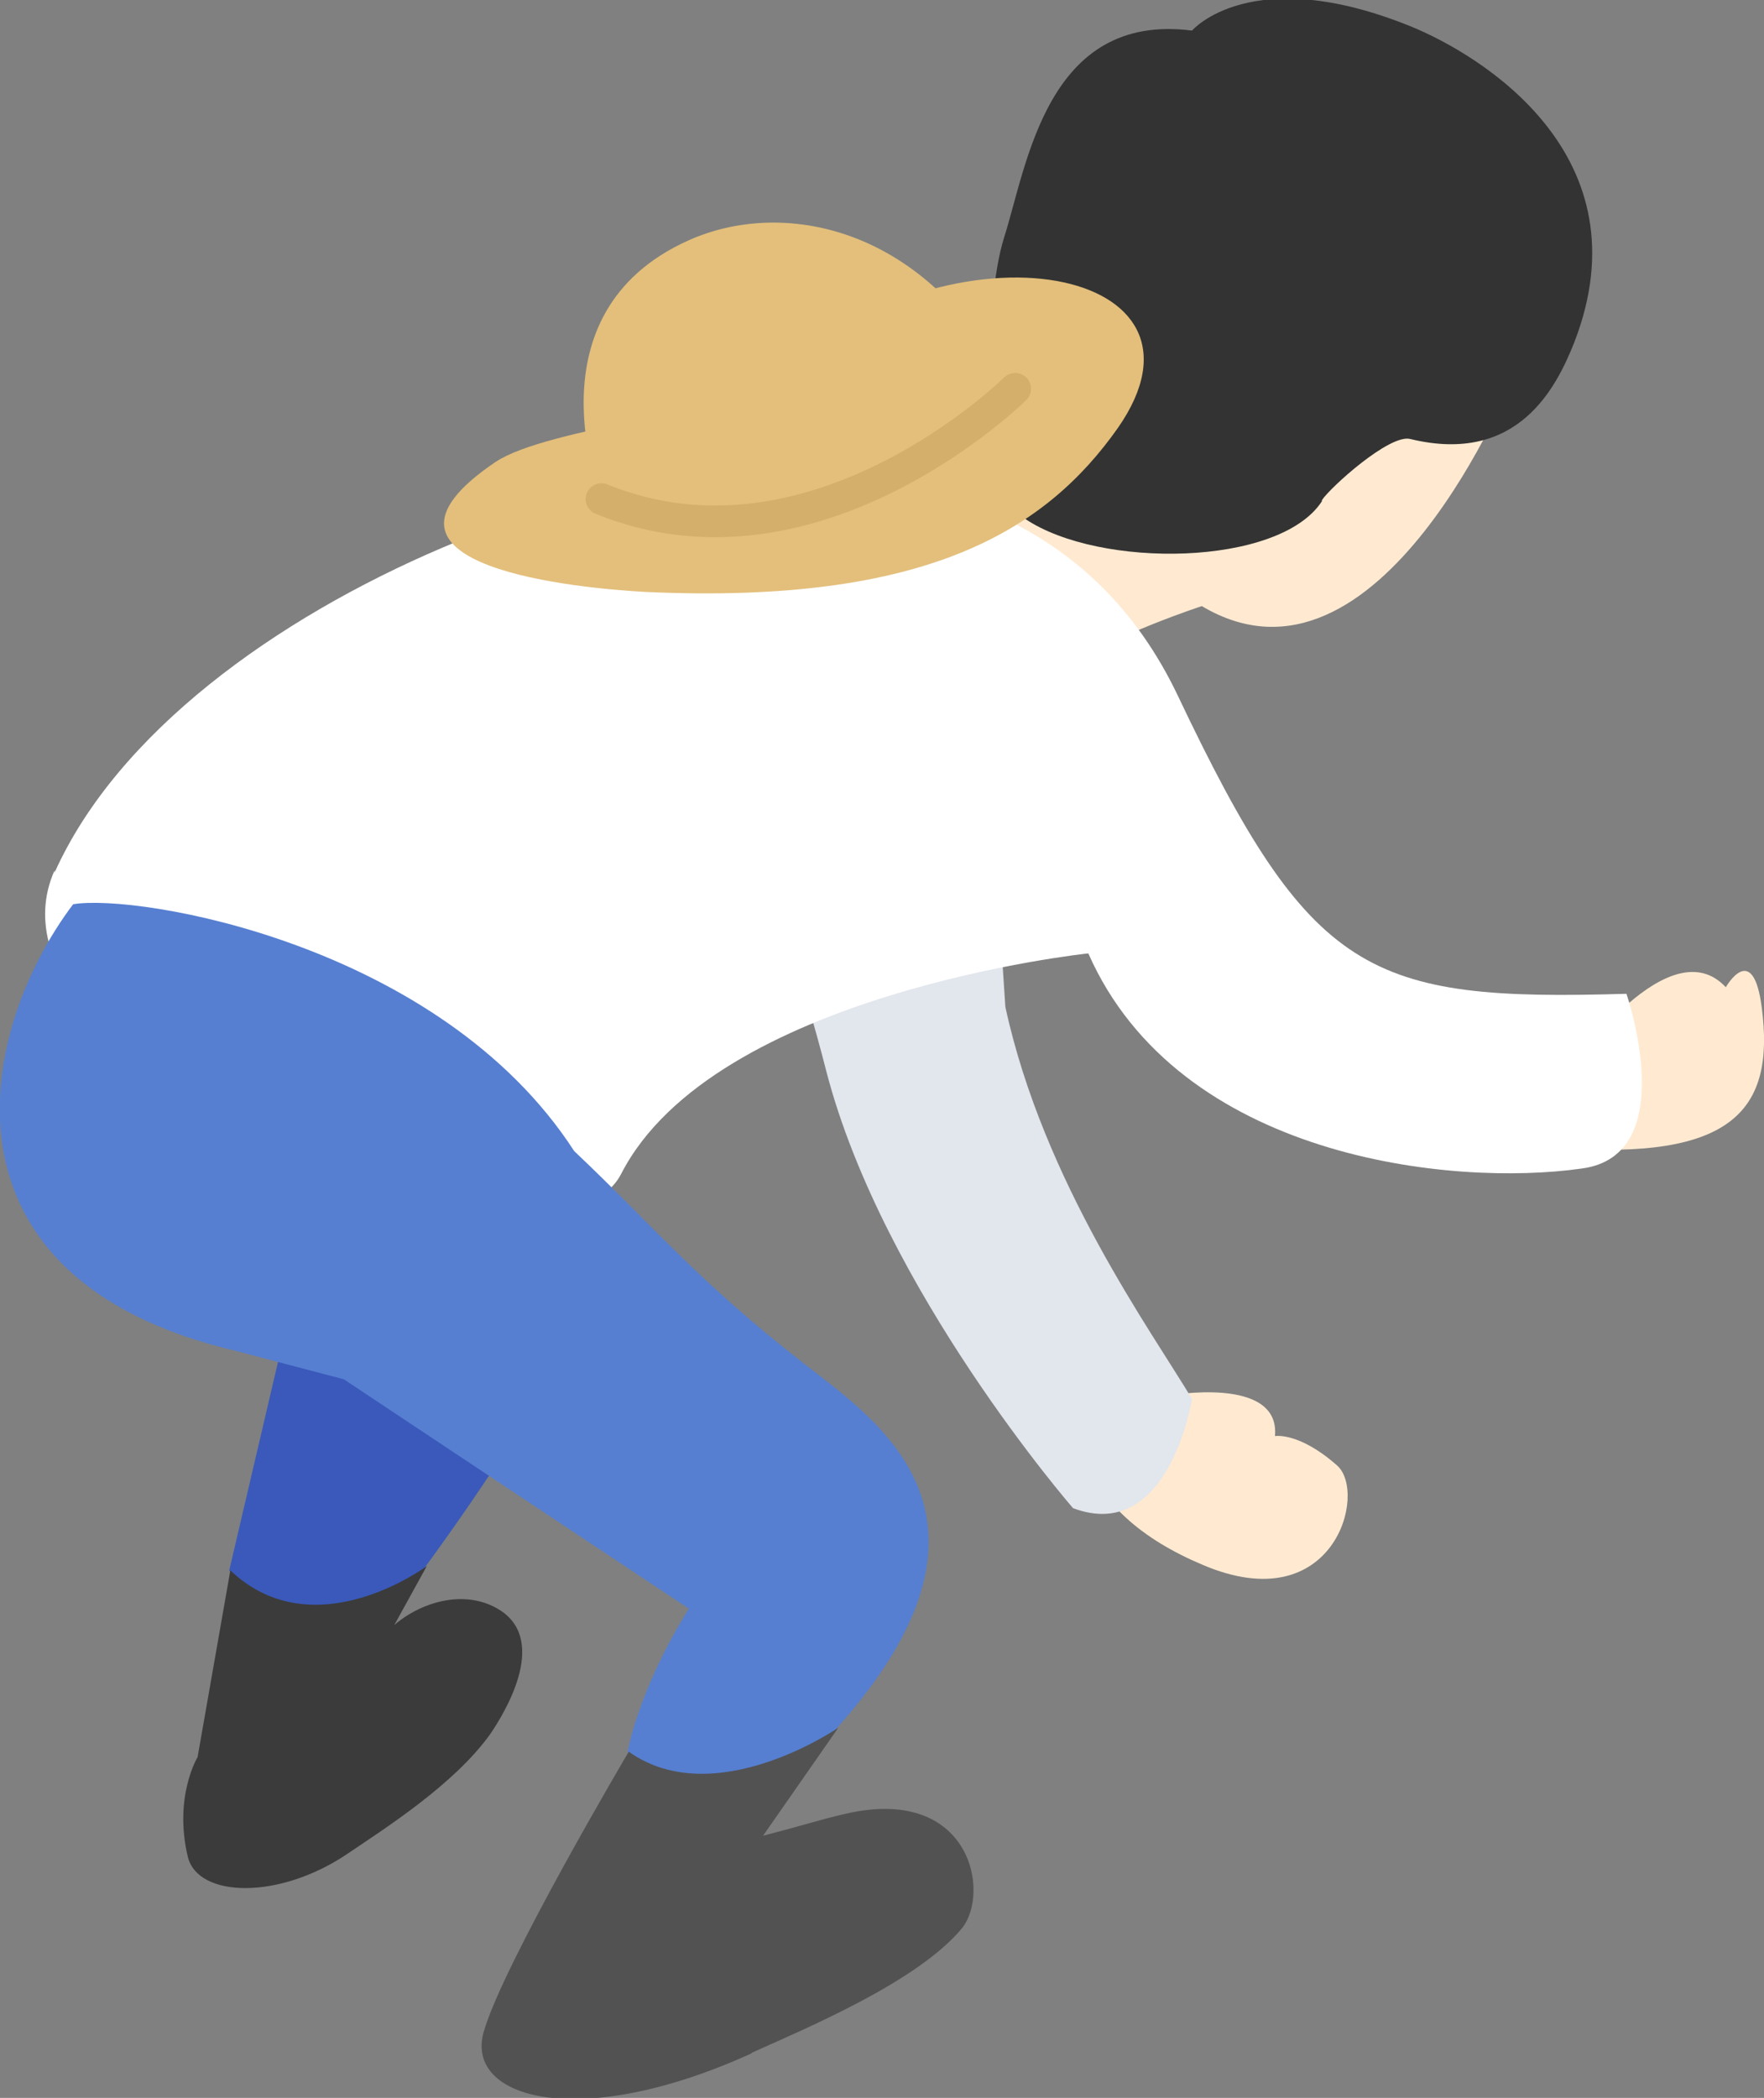
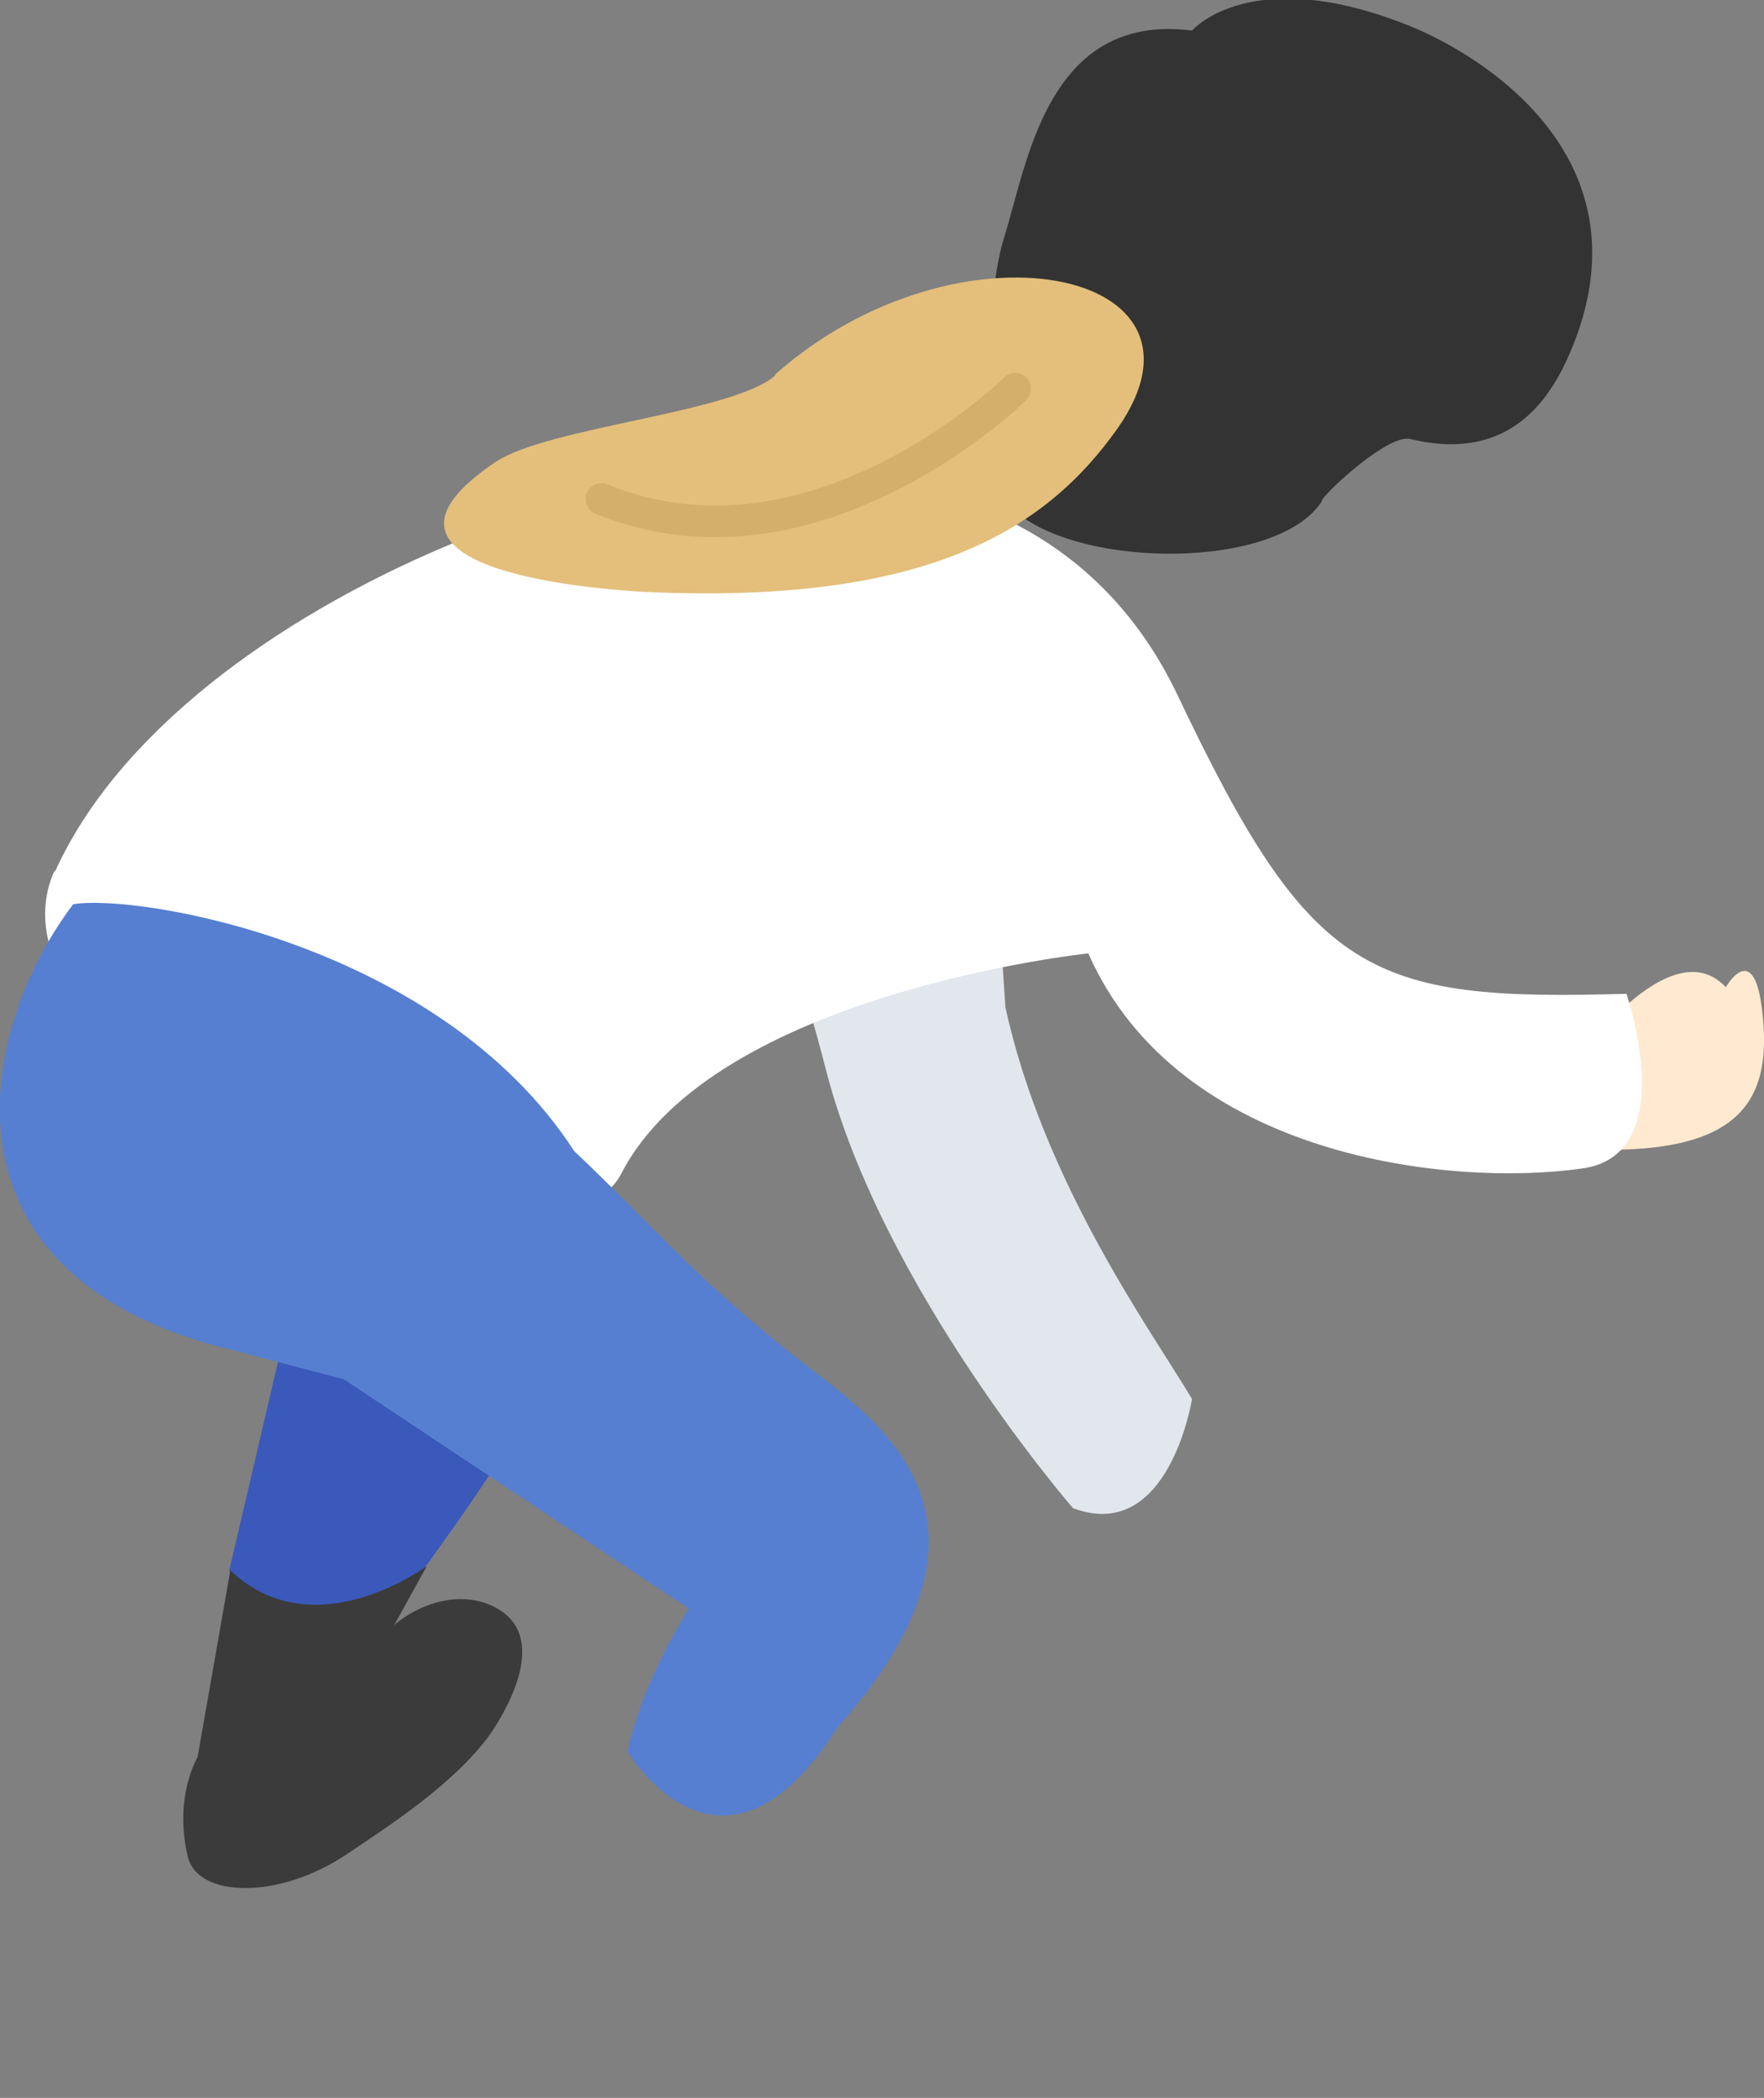
<svg xmlns="http://www.w3.org/2000/svg" id="_レイヤー_2" data-name="レイヤー 2" viewBox="0 0 16.16 19.21">
  <rect x="0" y="0" width="16.16" height="19.21" fill="#808080" stroke="none" />
  <defs>
    <style>
      .cls-1 {
        fill: #3a59ba;
      }

      .cls-1, .cls-2, .cls-3, .cls-4, .cls-5, .cls-6, .cls-7, .cls-8, .cls-9 {
        stroke-width: 0px;
      }

      .cls-2 {
        fill: #333;
      }

      .cls-10 {
        fill: none;
        stroke: #d4af6c;
        stroke-linecap: round;
        stroke-linejoin: round;
        stroke-width: .29px;
      }

      .cls-3 {
        fill: #567fd1;
      }

      .cls-4 {
        fill: #525252;
      }

      .cls-5 {
        fill: #e3bf7b;
      }

      .cls-6 {
        fill: #e2e6ed;
      }

      .cls-7 {
        fill: #ffead1;
      }

      .cls-8 {
        fill: #fff;
      }

      .cls-9 {
        fill: #3b3b3b;
      }
    </style>
  </defs>
  <g id="_人" data-name="人">
    <g>
-       <path class="cls-7" d="M10.7,12.78s1.03-.19.98.37c0,0,.22-.04.57.27.28.25-.03,1.42-1.23.91-.57-.24-.94-.57-1.12-1.04l.8-.52Z" />
      <path class="cls-6" d="M9.02,5.26s.06,2.04.19,3.96c.35,1.61,1.34,2.97,1.71,3.59,0,0-.21,1.33-1.09,1,0,0-1.74-2-2.26-4-.43-1.69-1.33-3.91-1.41-5.24l2.86.69Z" />
      <path class="cls-1" d="M3.03,10.44s1.89-.07,2.41.66-2.2,4.11-2.2,4.11c0,0-.72-.24-1.14-.83l.92-3.93Z" />
      <path class="cls-9" d="M3.43,15.21l.48-.87s-1.03.77-1.8.04l-.3,1.71s-.22.36-.09.91c.09.38.84.4,1.47-.03.34-.23.97-.63,1.3-1.09.13-.19.53-.84.1-1.13-.38-.25-.89-.02-1.09.25l-.07.21Z" />
      <path class="cls-7" d="M14.42,9.74s.88-1.25,1.39-.7c0,0,.25-.44.33.19.12.93-.26,1.4-1.86,1.28-1.92-.84.14-.77.14-.77Z" />
-       <path class="cls-7" d="M13.86,3.46s-1.22,3.06-2.85,2.09c0,0-.77.25-1.28.57,0,0-3.93-1.01-2.22-1.24,2.11-.29,5.42-2.22,5.42-2.22l.92.81Z" />
      <path class="cls-2" d="M12.11,4.59c-.39.6-2.04.62-2.72.16-.36-.24-.4-1.92-.19-2.58s.39-2.06,1.72-1.89c0,0,.54-.63,2-.04.64.26,2.17,1.18,1.5,2.9-.16.4-.51,1.12-1.5.88-.19-.05-.74.45-.81.56Z" />
      <path class="cls-8" d="M.5,7.99c1.15-2.56,5.79-4.17,7.6-3.61.44.14,1.9.33,2.69,1.99,1.22,2.57,1.74,2.8,4.11,2.73,0,0,.51,1.48-.41,1.6-1.19.17-3.69-.09-4.52-1.97,0,0-3.43.36-4.28,2.02-.63,1.22-6.02-.92-5.19-2.78Z" />
      <path class="cls-3" d="M3.15,12.63l-.99-.26c-2.81-.66-2.38-2.91-1.49-4.09.59-.1,3.36.36,4.59,2.26.74.7,1.12,1.18,2.11,1.95.68.53,2.01,1.41.3,3.33-1.06,1.67-1.92.22-1.92.22,0,0,.09-.55.56-1.31l-3.16-2.1Z" />
-       <path class="cls-4" d="M6.88,18.8c.51-.23,1.52-.65,1.93-1.14.27-.33.08-1.32-1.07-1.05-.22.05-.33.09-.75.2l.69-.99s-1.13.78-1.92.22c0,0-1.16,1.96-1.33,2.57s.88.91,2.46.19Z" />
      <path class="cls-5" d="M7.1,3.43c1.67-1.48,4.16-.97,3.14.49-.65.92-1.73,1.62-4.33,1.5-.55-.03-2.81-.22-1.37-1.19.48-.32,2.17-.45,2.56-.79Z" />
-       <path class="cls-5" d="M9.2,3.47s-1.3,1.96-3.69,1.1c0,0-.7-1.7.8-2.37.85-.38,2.13-.14,2.89,1.26Z" />
      <path class="cls-10" d="M9.3,3.56s-1.83,1.81-3.79,1.01" />
    </g>
  </g>
</svg>